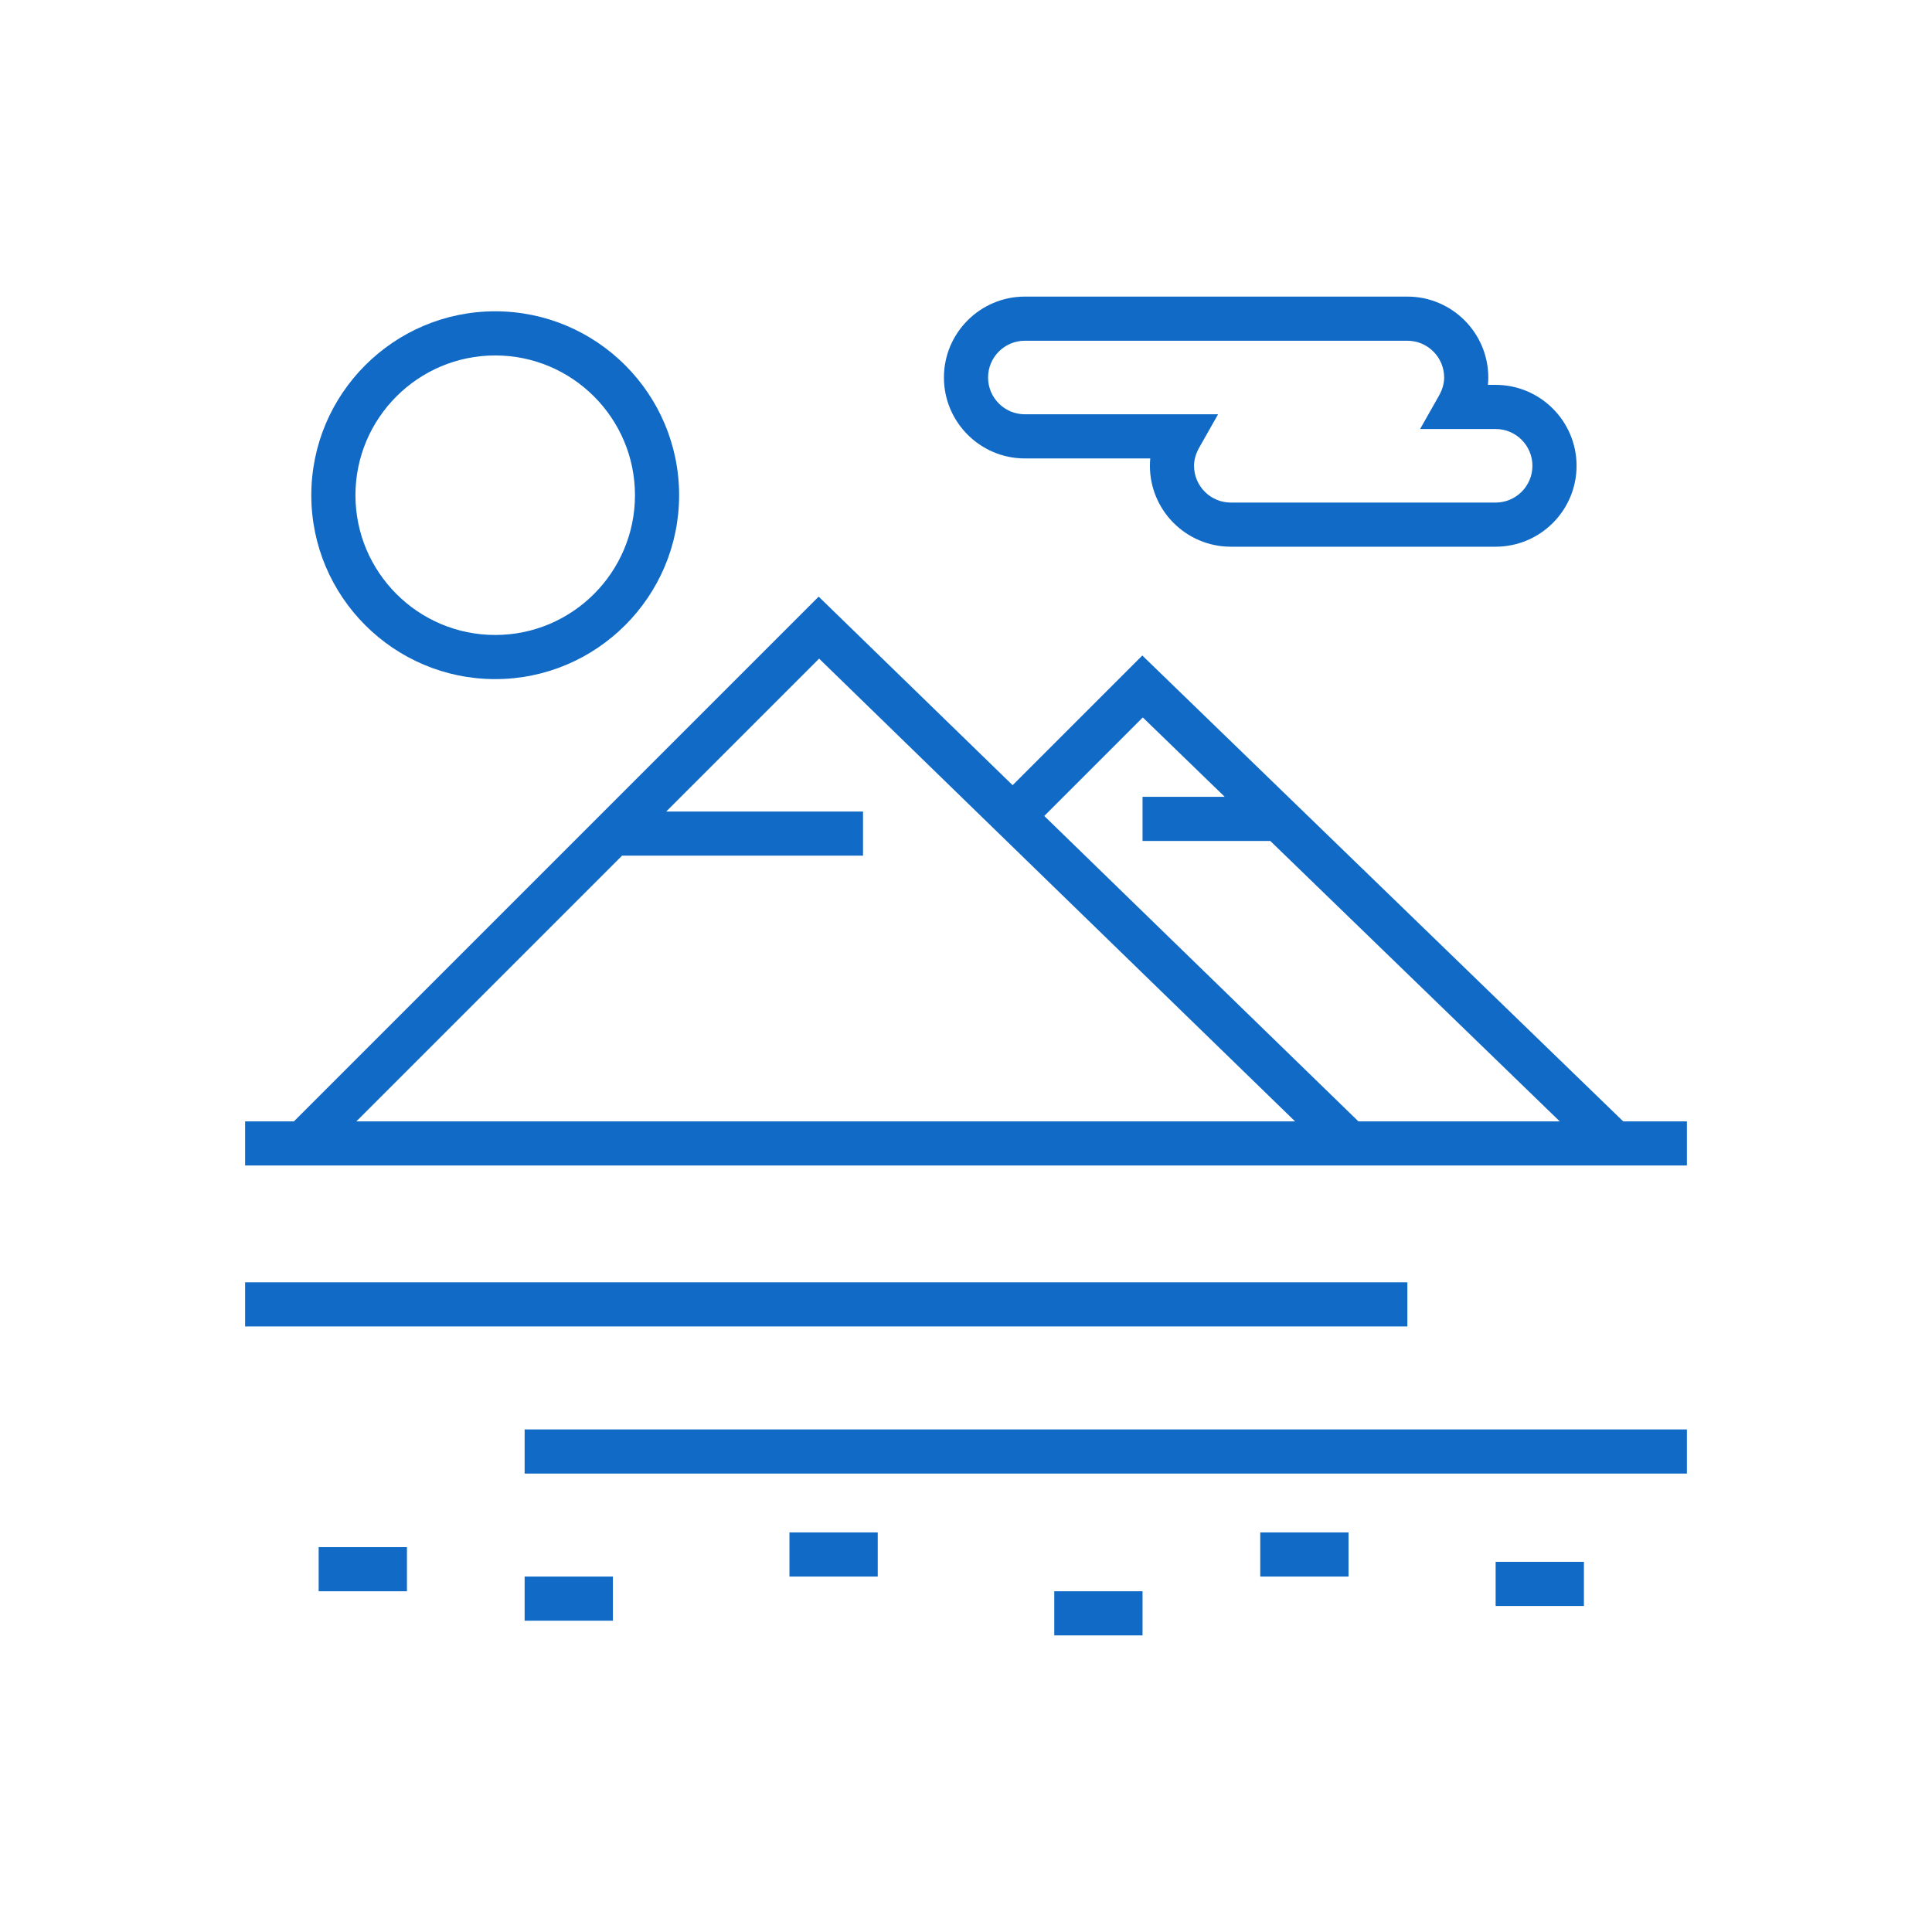
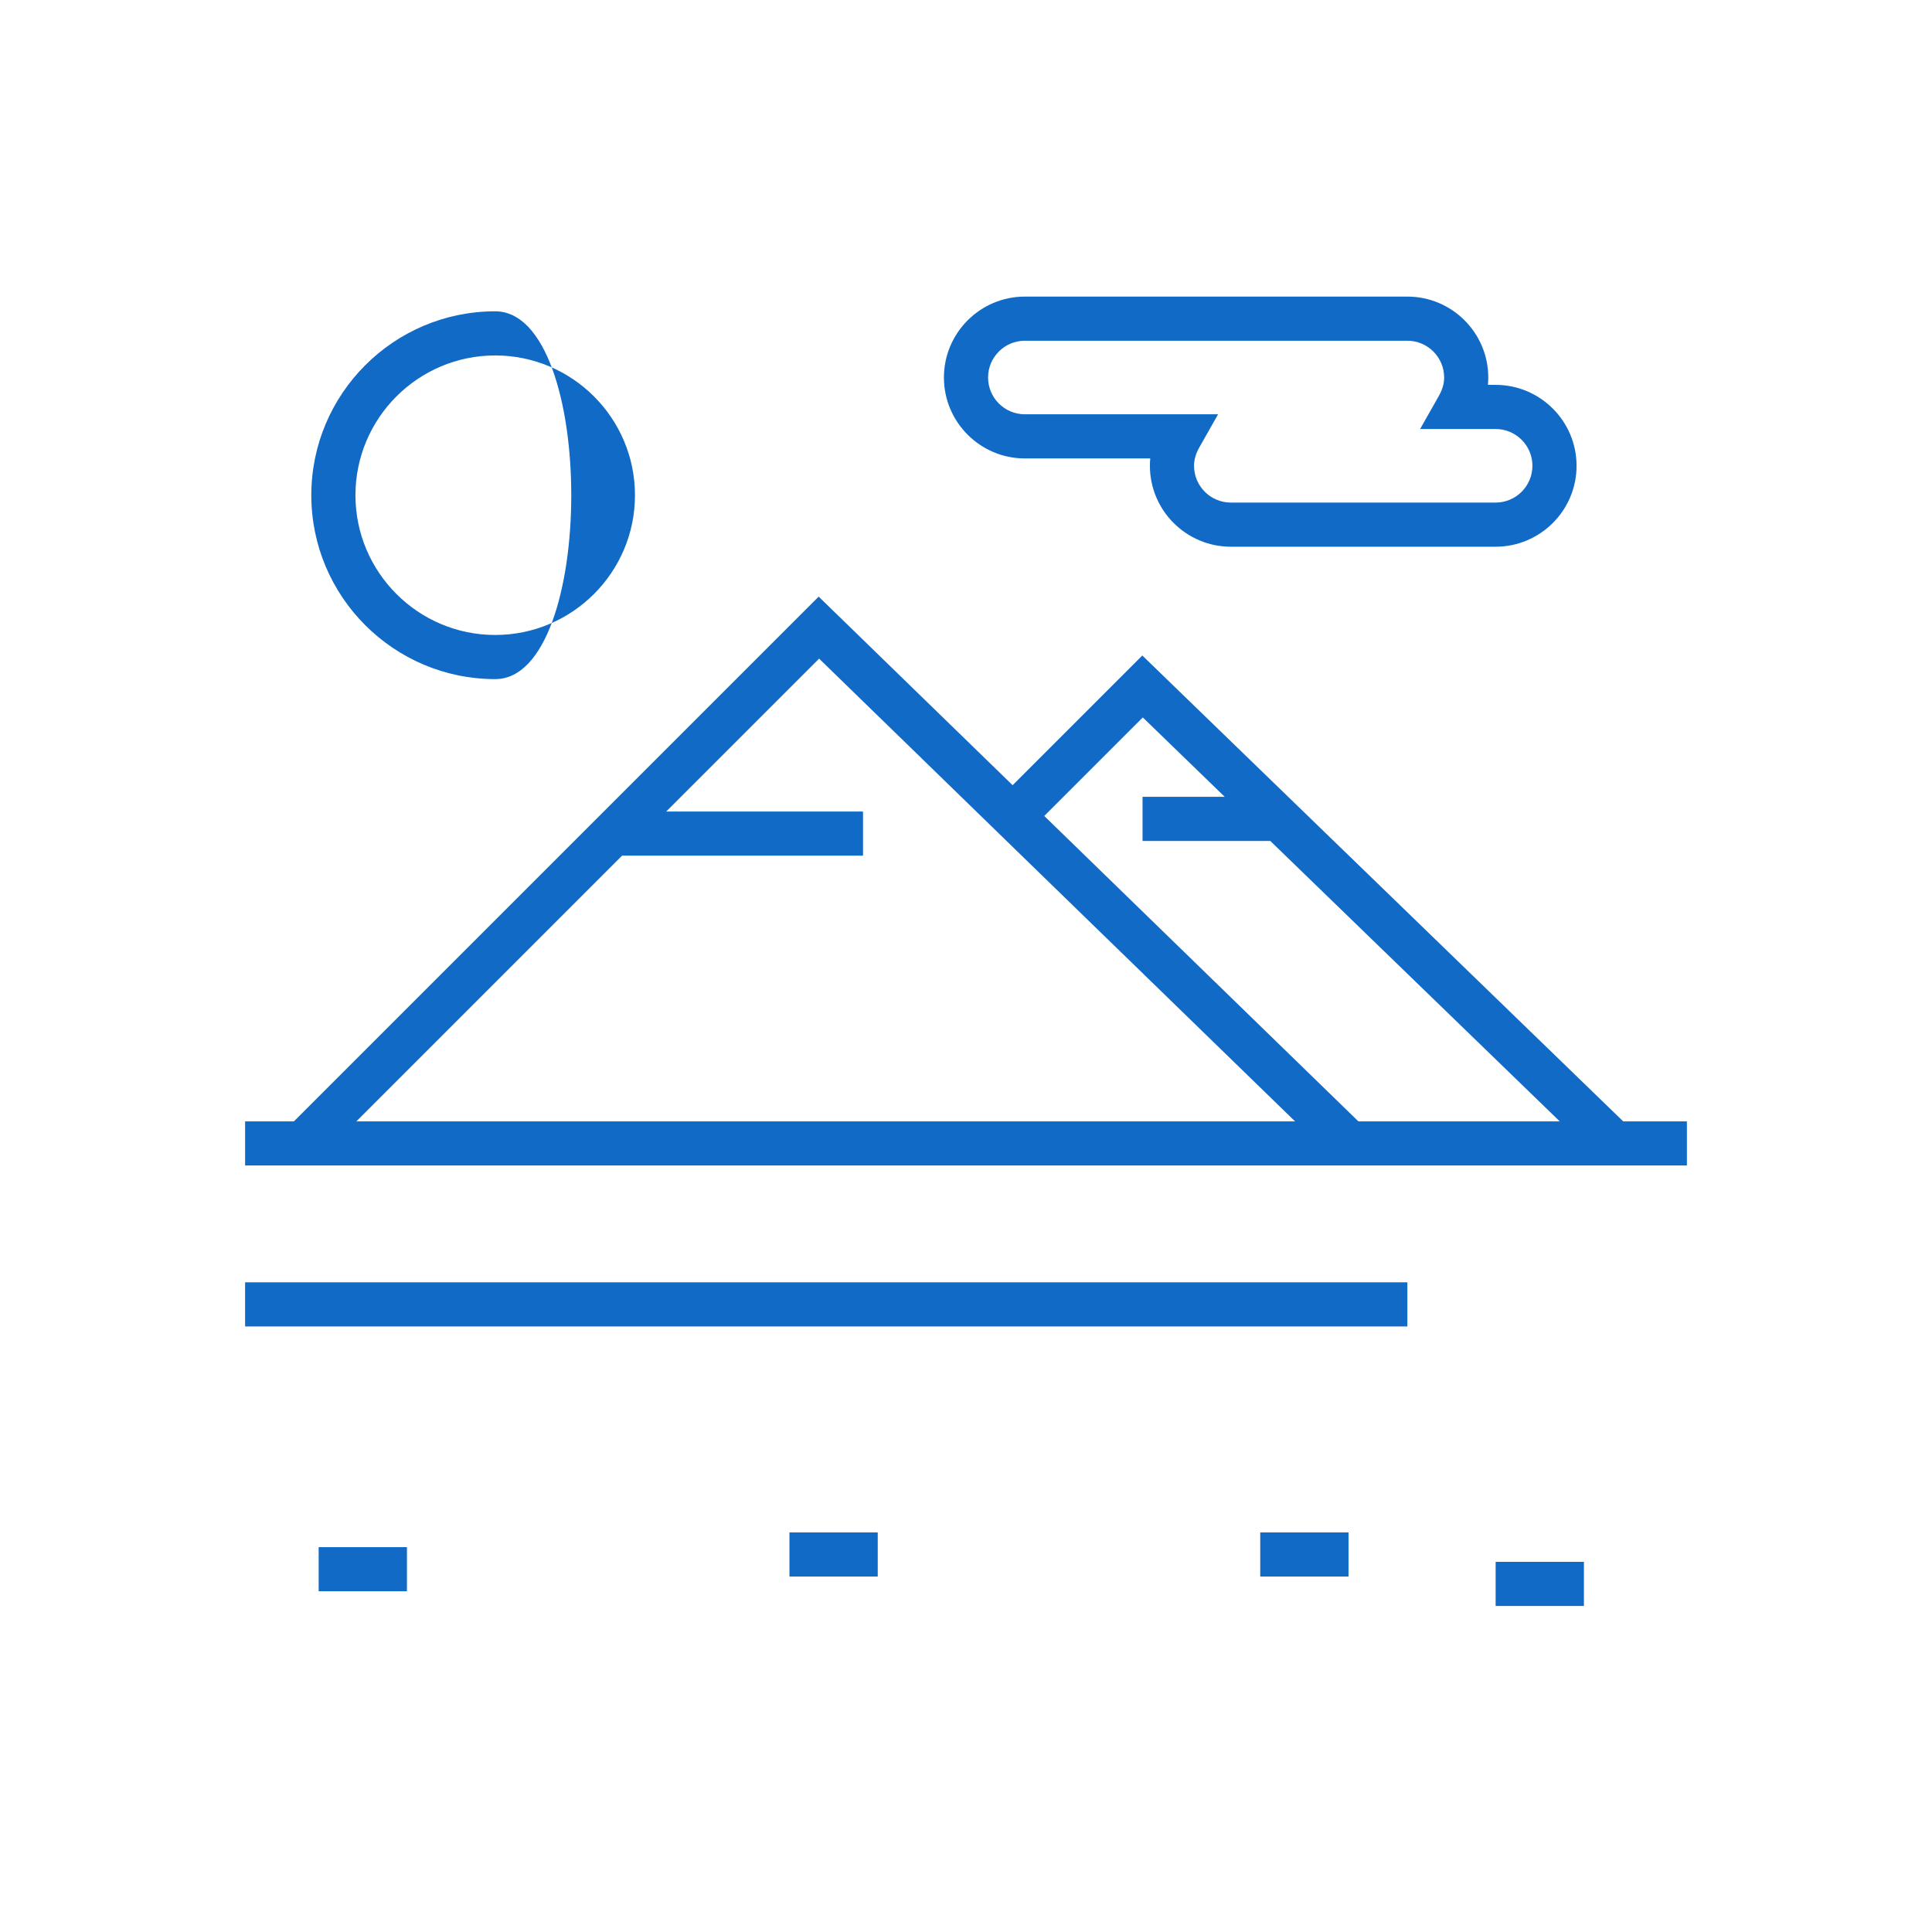
<svg xmlns="http://www.w3.org/2000/svg" fill="#106AC6" version="1.1" id="Layer_1" viewBox="-87.04 -87.04 686.08 686.08" xml:space="preserve" width="28" height="28">
  <g id="SVGRepo_bgCarrier" stroke-width="0" />
  <g id="SVGRepo_tracerCarrier" stroke-linecap="round" stroke-linejoin="round" />
  <g id="SVGRepo_iconCarrier">
    <g>
      <g>
        <rect y="368.327" width="412.735" height="15.673" />
      </g>
    </g>
    <g>
      <g>
-         <rect x="99.265" y="420.571" width="412.735" height="15.673" />
-       </g>
+         </g>
    </g>
    <g>
      <g>
        <path d="M489.375,311.171L318.606,145.739l-46.053,46.053l-68.875-66.962L17.338,311.171H0v15.673h512v-15.673H489.375z M39.504,311.171l94.354-94.354h85.57v-15.673h-69.896l54.299-54.299l63.321,61.59l105.7,102.736H39.504z M395.34,311.171 L283.792,202.72l34.99-34.989l29.097,28.188h-29.185v15.673h45.364l102.79,99.579H395.34z" />
      </g>
    </g>
    <g>
      <g>
-         <path d="M88.816,23.51c-36.01,0-65.306,29.297-65.306,65.306s29.296,65.306,65.306,65.306s65.306-29.297,65.306-65.306 S124.827,23.51,88.816,23.51z M88.816,138.449c-27.367,0-49.633-22.266-49.633-49.633s22.266-49.633,49.633-49.633 s49.633,22.266,49.633,49.633S116.183,138.449,88.816,138.449z" />
+         <path d="M88.816,23.51c-36.01,0-65.306,29.297-65.306,65.306s29.296,65.306,65.306,65.306S124.827,23.51,88.816,23.51z M88.816,138.449c-27.367,0-49.633-22.266-49.633-49.633s22.266-49.633,49.633-49.633 s49.633,22.266,49.633,49.633S116.183,138.449,88.816,138.449z" />
      </g>
    </g>
    <g>
      <g>
        <path d="M444.082,49.633h-2.74c0.085-0.868,0.127-1.74,0.127-2.612c0-15.845-12.891-28.735-28.735-28.735H276.898 c-15.844,0-28.735,12.89-28.735,28.735c0,15.845,12.891,28.735,28.735,28.735h44.536c-0.085,0.868-0.127,1.74-0.127,2.612 c0,15.845,12.891,28.735,28.735,28.735h94.041c15.844,0,28.735-12.89,28.735-28.735S459.925,49.633,444.082,49.633z M444.082,91.429h-94.041c-7.203,0-13.061-5.859-13.061-13.061c0-2.167,0.624-4.321,1.907-6.585l6.631-11.701h-68.62 c-7.202,0-13.061-5.859-13.061-13.061c0-7.203,5.859-13.061,13.061-13.061h135.837c7.203,0,13.061,5.859,13.061,13.061 c0,2.167-0.624,4.321-1.907,6.585l-6.631,11.701h26.824c7.203,0,13.061,5.859,13.061,13.061 C457.143,85.57,451.284,91.429,444.082,91.429z" />
      </g>
    </g>
    <g>
      <g>
        <rect x="26.122" y="462.367" width="31.347" height="15.673" />
      </g>
    </g>
    <g>
      <g>
-         <rect x="99.265" y="472.816" width="31.347" height="15.673" />
-       </g>
+         </g>
    </g>
    <g>
      <g>
        <rect x="193.306" y="457.143" width="31.347" height="15.674" />
      </g>
    </g>
    <g>
      <g>
-         <rect x="287.347" y="478.041" width="31.347" height="15.673" />
-       </g>
+         </g>
    </g>
    <g>
      <g>
        <rect x="360.49" y="457.143" width="31.347" height="15.674" />
      </g>
    </g>
    <g>
      <g>
        <rect x="444.082" y="467.592" width="31.347" height="15.673" />
      </g>
    </g>
  </g>
</svg>